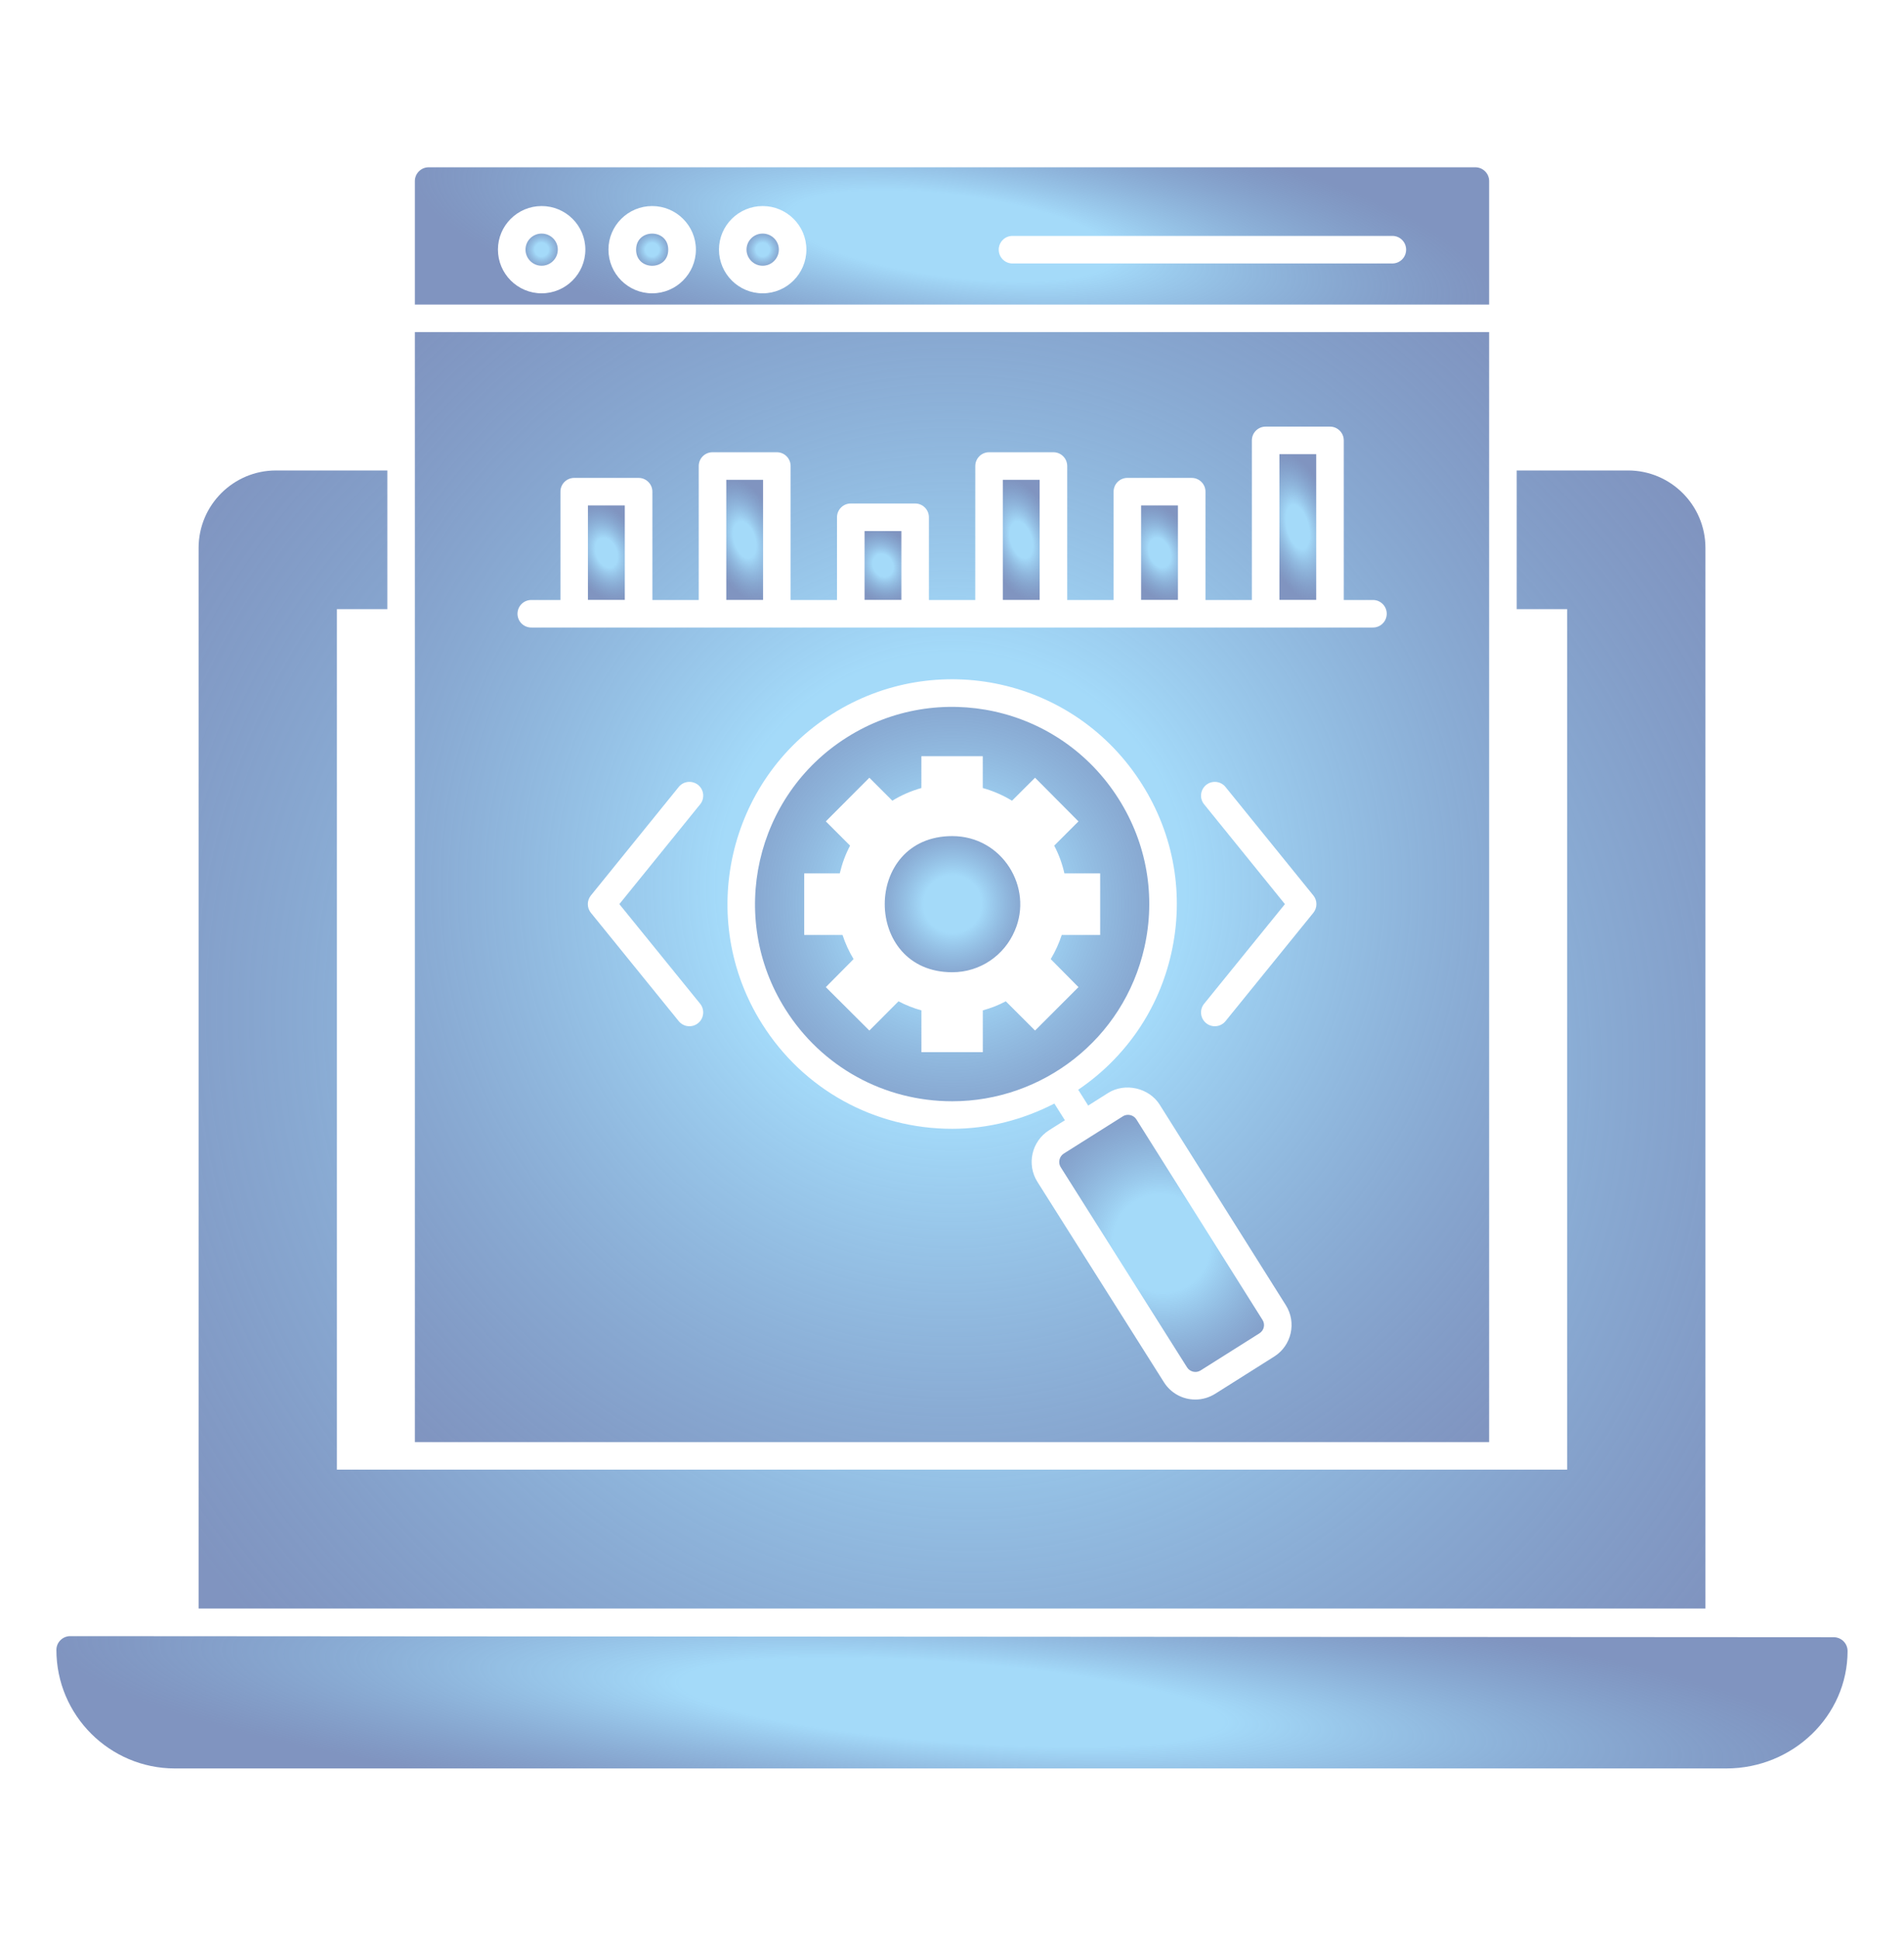
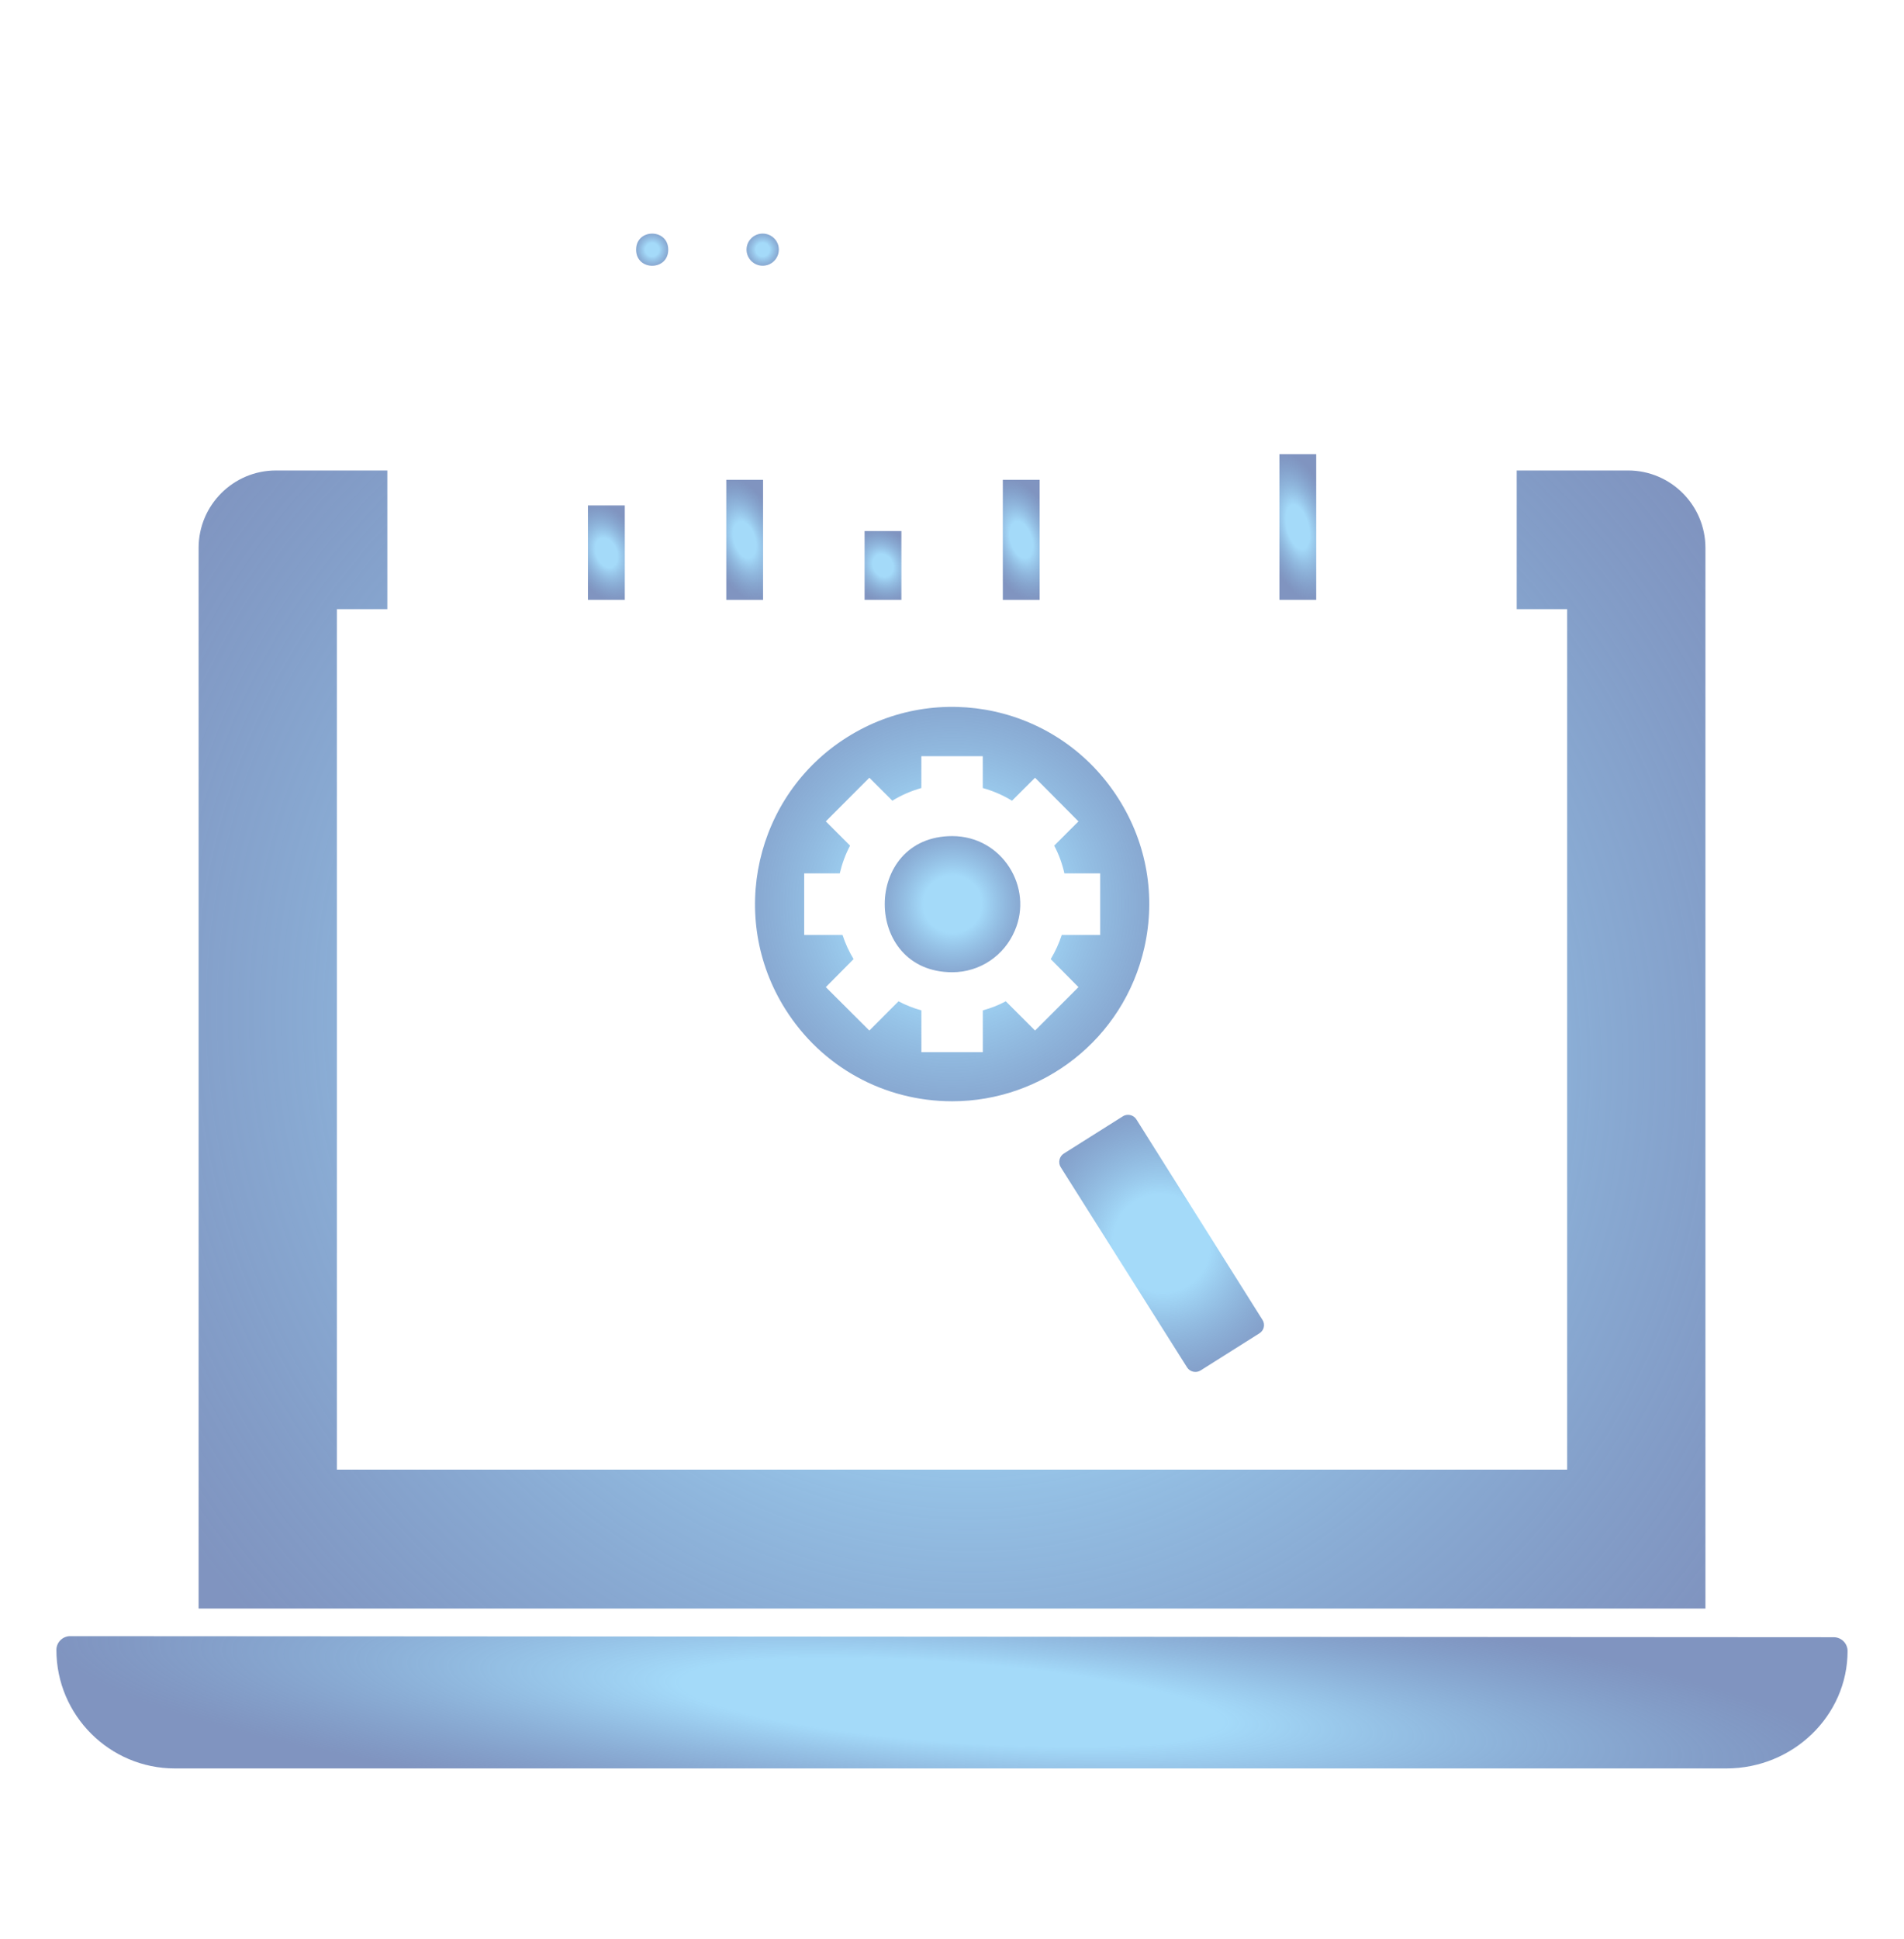
<svg xmlns="http://www.w3.org/2000/svg" width="55" height="56" viewBox="0 0 55 56" fill="none">
  <path d="M52.972 47.276C4.687 47.246 2.137 47.245 2.033 47.245H2.029H2.027C1.812 47.245 1.629 47.42 1.629 47.642C1.629 49.529 3.166 51.065 5.052 51.065H49.868C51.794 51.065 53.37 49.544 53.37 47.674C53.37 47.452 53.187 47.276 52.972 47.276L52.972 47.276Z" fill="url(#paint0_radial_220_1154)" fill-opacity="0.8" />
  <path d="M49.264 15.822C49.264 14.587 48.263 13.585 47.027 13.585H43.812V17.589H45.269V42.436H9.732V17.589H11.189V13.585H7.973C6.738 13.585 5.737 14.587 5.737 15.822V46.448H49.264L49.264 15.822Z" fill="url(#paint1_radial_220_1154)" fill-opacity="0.8" />
  <path d="M27.507 24.143C24.905 24.143 24.91 28.074 27.507 28.074C28.319 28.074 29.014 27.581 29.312 26.877C29.856 25.631 28.954 24.143 27.507 24.143V24.143Z" fill="url(#paint2_radial_220_1154)" fill-opacity="0.8" />
  <path d="M33.057 27.361C33.391 25.88 33.128 24.357 32.316 23.073C30.614 20.375 27.093 19.629 24.464 21.292C21.81 22.965 21.012 26.485 22.684 29.138C23.732 30.805 25.534 31.8 27.507 31.8C30.105 31.8 32.457 30.015 33.057 27.361ZM29.899 29.758L29.054 28.913C28.846 29.024 28.625 29.111 28.39 29.175V30.382H26.616V29.175C26.384 29.111 26.163 29.024 25.955 28.913L25.113 29.758L23.855 28.504L24.271 28.084L24.657 27.695C24.526 27.477 24.419 27.246 24.338 26.998H23.231V25.22H24.258C24.325 24.939 24.422 24.67 24.556 24.419L23.855 23.718L25.113 22.457L25.777 23.121C26.031 22.963 26.317 22.839 26.615 22.755V21.836H28.389V22.755C28.691 22.839 28.973 22.963 29.234 23.121L29.899 22.457L31.153 23.718L30.452 24.419C30.586 24.67 30.683 24.939 30.747 25.22H31.78V26.998H30.67C30.589 27.246 30.482 27.477 30.352 27.695L31.153 28.504L29.899 29.758Z" fill="url(#paint3_radial_220_1154)" fill-opacity="0.8" />
  <path d="M32.826 32.323C32.774 32.242 32.684 32.192 32.584 32.192C32.531 32.192 32.479 32.207 32.435 32.235C32.355 32.285 30.628 33.374 30.729 33.311C30.599 33.392 30.558 33.572 30.64 33.703L34.292 39.487C34.373 39.613 34.548 39.655 34.677 39.575L36.383 38.499C36.513 38.417 36.553 38.244 36.47 38.114L32.826 32.323Z" fill="url(#paint4_radial_220_1154)" fill-opacity="0.8" />
  <path d="M36.958 13.115H38.021V17.322H36.958V13.115Z" fill="url(#paint5_radial_220_1154)" fill-opacity="0.8" />
-   <path d="M43.016 5.229C43.016 5.006 42.833 4.831 42.618 4.831L12.382 4.831C12.167 4.831 11.984 5.006 11.984 5.229V8.794H43.016L43.016 5.229ZM15.646 8.47C14.95 8.47 14.384 7.904 14.384 7.207C14.384 6.514 14.95 5.95 15.646 5.95C16.343 5.95 16.909 6.514 16.909 7.207C16.909 7.903 16.343 8.47 15.646 8.47ZM18.839 8.47C18.142 8.47 17.576 7.904 17.576 7.207C17.576 6.514 18.142 5.95 18.839 5.95C19.535 5.95 20.102 6.514 20.102 7.207C20.102 7.903 19.535 8.47 18.839 8.47ZM22.031 8.47C21.335 8.47 20.769 7.904 20.769 7.207C20.769 6.514 21.335 5.95 22.031 5.95C22.727 5.95 23.294 6.514 23.294 7.207C23.294 7.903 22.727 8.47 22.031 8.47ZM40.221 7.608H29.247C29.028 7.608 28.85 7.43 28.85 7.21C28.85 6.99 29.028 6.812 29.247 6.812H40.221C40.441 6.812 40.618 6.99 40.618 7.21C40.618 7.429 40.441 7.608 40.221 7.608Z" fill="url(#paint6_radial_220_1154)" fill-opacity="0.8" />
  <path d="M22.031 6.745C21.774 6.745 21.565 6.952 21.565 7.207C21.565 7.464 21.774 7.673 22.031 7.673C22.288 7.674 22.498 7.464 22.498 7.207C22.498 6.952 22.288 6.745 22.031 6.745Z" fill="url(#paint7_radial_220_1154)" fill-opacity="0.8" />
  <path d="M19.303 7.21C19.303 7.829 18.375 7.829 18.375 7.21C18.375 6.591 19.303 6.591 19.303 7.21Z" fill="url(#paint8_radial_220_1154)" fill-opacity="0.8" />
-   <path d="M15.646 6.745C15.389 6.745 15.18 6.952 15.18 7.207C15.18 7.464 15.389 7.673 15.646 7.673C15.903 7.673 16.113 7.464 16.113 7.207C16.113 6.952 15.903 6.745 15.646 6.745Z" fill="url(#paint9_radial_220_1154)" fill-opacity="0.8" />
  <path d="M16.984 14.595H18.048V17.322H16.984V14.595Z" fill="url(#paint10_radial_220_1154)" fill-opacity="0.8" />
  <path d="M20.98 13.855H22.042V17.323H20.98V13.855Z" fill="url(#paint11_radial_220_1154)" fill-opacity="0.8" />
-   <path d="M43.016 9.589H11.984V41.641H43.016V9.589ZM20.166 29.544C19.995 29.683 19.745 29.657 19.606 29.486L17.069 26.358C16.951 26.212 16.951 26.003 17.069 25.857L19.606 22.724C19.744 22.553 19.995 22.529 20.166 22.665C20.337 22.804 20.363 23.054 20.225 23.225L17.891 26.107L20.225 28.984C20.363 29.155 20.336 29.406 20.166 29.544ZM36.808 39.171L35.102 40.247C34.929 40.355 34.731 40.413 34.529 40.413C34.158 40.413 33.818 40.225 33.62 39.91L29.966 34.125C29.649 33.621 29.802 32.953 30.305 32.636L30.761 32.348L30.457 31.866C29.542 32.336 28.537 32.595 27.507 32.595C25.259 32.595 23.204 31.461 22.011 29.561C20.105 26.537 21.014 22.525 24.039 20.618C27.042 18.719 31.055 19.579 32.989 22.647C33.915 24.11 34.215 25.847 33.833 27.535C33.468 29.154 32.514 30.538 31.146 31.467L31.434 31.924L32.01 31.56C32.497 31.253 33.193 31.411 33.499 31.898L37.143 37.688C37.46 38.19 37.309 38.855 36.808 39.171ZM37.938 26.358L35.401 29.486C35.262 29.657 35.012 29.683 34.841 29.544C34.671 29.406 34.644 29.155 34.783 28.984L37.117 26.107L34.783 23.225C34.644 23.054 34.671 22.804 34.842 22.665C35.013 22.528 35.264 22.554 35.401 22.725L37.938 25.857C38.056 26.003 38.056 26.212 37.938 26.358ZM39.66 18.12H15.347C15.127 18.12 14.949 17.943 14.949 17.723C14.949 17.503 15.127 17.325 15.347 17.325H16.189V14.197C16.189 13.978 16.367 13.8 16.587 13.8H18.447C18.667 13.8 18.845 13.978 18.845 14.197V17.325H20.184V13.457C20.184 13.237 20.362 13.059 20.582 13.059H22.441C22.66 13.059 22.838 13.237 22.838 13.457V17.325H24.178V14.937C24.178 14.717 24.356 14.539 24.576 14.539H26.436C26.655 14.539 26.833 14.717 26.833 14.937V17.325H28.172L28.173 13.457C28.173 13.237 28.351 13.059 28.571 13.059H30.43C30.65 13.059 30.828 13.237 30.828 13.457V17.325H32.168V14.197C32.168 13.978 32.346 13.8 32.566 13.8H34.424C34.644 13.8 34.822 13.978 34.822 14.197V17.325H36.162V12.717C36.162 12.497 36.34 12.319 36.56 12.319H38.419C38.639 12.319 38.817 12.497 38.817 12.717V17.325L39.66 17.325C39.88 17.325 40.058 17.502 40.058 17.722C40.058 17.943 39.88 18.12 39.66 18.12Z" fill="url(#paint12_radial_220_1154)" fill-opacity="0.8" />
  <path d="M24.975 15.335H26.038V17.322H24.975V15.335Z" fill="url(#paint13_radial_220_1154)" fill-opacity="0.8" />
-   <path d="M32.963 14.595H34.026V17.322H32.963V14.595Z" fill="url(#paint14_radial_220_1154)" fill-opacity="0.8" />
  <path d="M28.968 13.855H30.032V17.323H28.968V13.855Z" fill="url(#paint15_radial_220_1154)" fill-opacity="0.8" />
  <defs>
    <radialGradient id="paint0_radial_220_1154" cx="0" cy="0" r="1" gradientUnits="userSpaceOnUse" gradientTransform="translate(27.5 49.155) rotate(4.223) scale(25.941 3.81)">
      <stop offset="0.3" stop-color="#8DD1F8" />
      <stop offset="1" stop-color="#1C408E" stop-opacity="0.7" />
    </radialGradient>
    <radialGradient id="paint1_radial_220_1154" cx="0" cy="0" r="1" gradientUnits="userSpaceOnUse" gradientTransform="translate(27.5 30.017) rotate(37.052) scale(27.27 26.227)">
      <stop offset="0.3" stop-color="#8DD1F8" />
      <stop offset="1" stop-color="#1C408E" stop-opacity="0.7" />
    </radialGradient>
    <radialGradient id="paint2_radial_220_1154" cx="0" cy="0" r="1" gradientUnits="userSpaceOnUse" gradientTransform="translate(27.515 26.109) rotate(45.118) scale(2.774 2.774)">
      <stop offset="0.3" stop-color="#8DD1F8" />
      <stop offset="1" stop-color="#1C408E" stop-opacity="0.7" />
    </radialGradient>
    <radialGradient id="paint3_radial_220_1154" cx="0" cy="0" r="1" gradientUnits="userSpaceOnUse" gradientTransform="translate(27.504 26.106) rotate(45.001) scale(8.053)">
      <stop offset="0.3" stop-color="#8DD1F8" />
      <stop offset="1" stop-color="#1C408E" stop-opacity="0.7" />
    </radialGradient>
    <radialGradient id="paint4_radial_220_1154" cx="0" cy="0" r="1" gradientUnits="userSpaceOnUse" gradientTransform="translate(33.556 35.904) rotate(51.448) scale(4.746 4.626)">
      <stop offset="0.3" stop-color="#8DD1F8" />
      <stop offset="1" stop-color="#1C408E" stop-opacity="0.7" />
    </radialGradient>
    <radialGradient id="paint5_radial_220_1154" cx="0" cy="0" r="1" gradientUnits="userSpaceOnUse" gradientTransform="translate(37.489 15.219) rotate(75.816) scale(2.17 1.031)">
      <stop offset="0.3" stop-color="#8DD1F8" />
      <stop offset="1" stop-color="#1C408E" stop-opacity="0.7" />
    </radialGradient>
    <radialGradient id="paint6_radial_220_1154" cx="0" cy="0" r="1" gradientUnits="userSpaceOnUse" gradientTransform="translate(27.5 6.812) rotate(7.277) scale(15.642 3.931)">
      <stop offset="0.3" stop-color="#8DD1F8" />
      <stop offset="1" stop-color="#1C408E" stop-opacity="0.7" />
    </radialGradient>
    <radialGradient id="paint7_radial_220_1154" cx="0" cy="0" r="1" gradientUnits="userSpaceOnUse" gradientTransform="translate(22.032 7.209) rotate(44.845) scale(0.658 0.658)">
      <stop offset="0.3" stop-color="#8DD1F8" />
      <stop offset="1" stop-color="#1C408E" stop-opacity="0.7" />
    </radialGradient>
    <radialGradient id="paint8_radial_220_1154" cx="0" cy="0" r="1" gradientUnits="userSpaceOnUse" gradientTransform="translate(18.839 7.21) rotate(45.007) scale(0.656)">
      <stop offset="0.3" stop-color="#8DD1F8" />
      <stop offset="1" stop-color="#1C408E" stop-opacity="0.7" />
    </radialGradient>
    <radialGradient id="paint9_radial_220_1154" cx="0" cy="0" r="1" gradientUnits="userSpaceOnUse" gradientTransform="translate(15.646 7.209) rotate(44.845) scale(0.658 0.658)">
      <stop offset="0.3" stop-color="#8DD1F8" />
      <stop offset="1" stop-color="#1C408E" stop-opacity="0.7" />
    </radialGradient>
    <radialGradient id="paint10_radial_220_1154" cx="0" cy="0" r="1" gradientUnits="userSpaceOnUse" gradientTransform="translate(17.516 15.959) rotate(68.699) scale(1.464 0.991)">
      <stop offset="0.3" stop-color="#8DD1F8" />
      <stop offset="1" stop-color="#1C408E" stop-opacity="0.7" />
    </radialGradient>
    <radialGradient id="paint11_radial_220_1154" cx="0" cy="0" r="1" gradientUnits="userSpaceOnUse" gradientTransform="translate(21.511 15.589) rotate(72.963) scale(1.813 1.016)">
      <stop offset="0.3" stop-color="#8DD1F8" />
      <stop offset="1" stop-color="#1C408E" stop-opacity="0.7" />
    </radialGradient>
    <radialGradient id="paint12_radial_220_1154" cx="0" cy="0" r="1" gradientUnits="userSpaceOnUse" gradientTransform="translate(27.5 25.615) rotate(45.926) scale(22.306 22.295)">
      <stop offset="0.3" stop-color="#8DD1F8" />
      <stop offset="1" stop-color="#1C408E" stop-opacity="0.7" />
    </radialGradient>
    <radialGradient id="paint13_radial_220_1154" cx="0" cy="0" r="1" gradientUnits="userSpaceOnUse" gradientTransform="translate(25.506 16.329) rotate(61.846) scale(1.127 0.937)">
      <stop offset="0.3" stop-color="#8DD1F8" />
      <stop offset="1" stop-color="#1C408E" stop-opacity="0.7" />
    </radialGradient>
    <radialGradient id="paint14_radial_220_1154" cx="0" cy="0" r="1" gradientUnits="userSpaceOnUse" gradientTransform="translate(33.495 15.959) rotate(68.714) scale(1.463 0.99)">
      <stop offset="0.3" stop-color="#8DD1F8" />
      <stop offset="1" stop-color="#1C408E" stop-opacity="0.7" />
    </radialGradient>
    <radialGradient id="paint15_radial_220_1154" cx="0" cy="0" r="1" gradientUnits="userSpaceOnUse" gradientTransform="translate(29.5 15.589) rotate(72.951) scale(1.813 1.017)">
      <stop offset="0.3" stop-color="#8DD1F8" />
      <stop offset="1" stop-color="#1C408E" stop-opacity="0.7" />
    </radialGradient>
  </defs>
</svg>